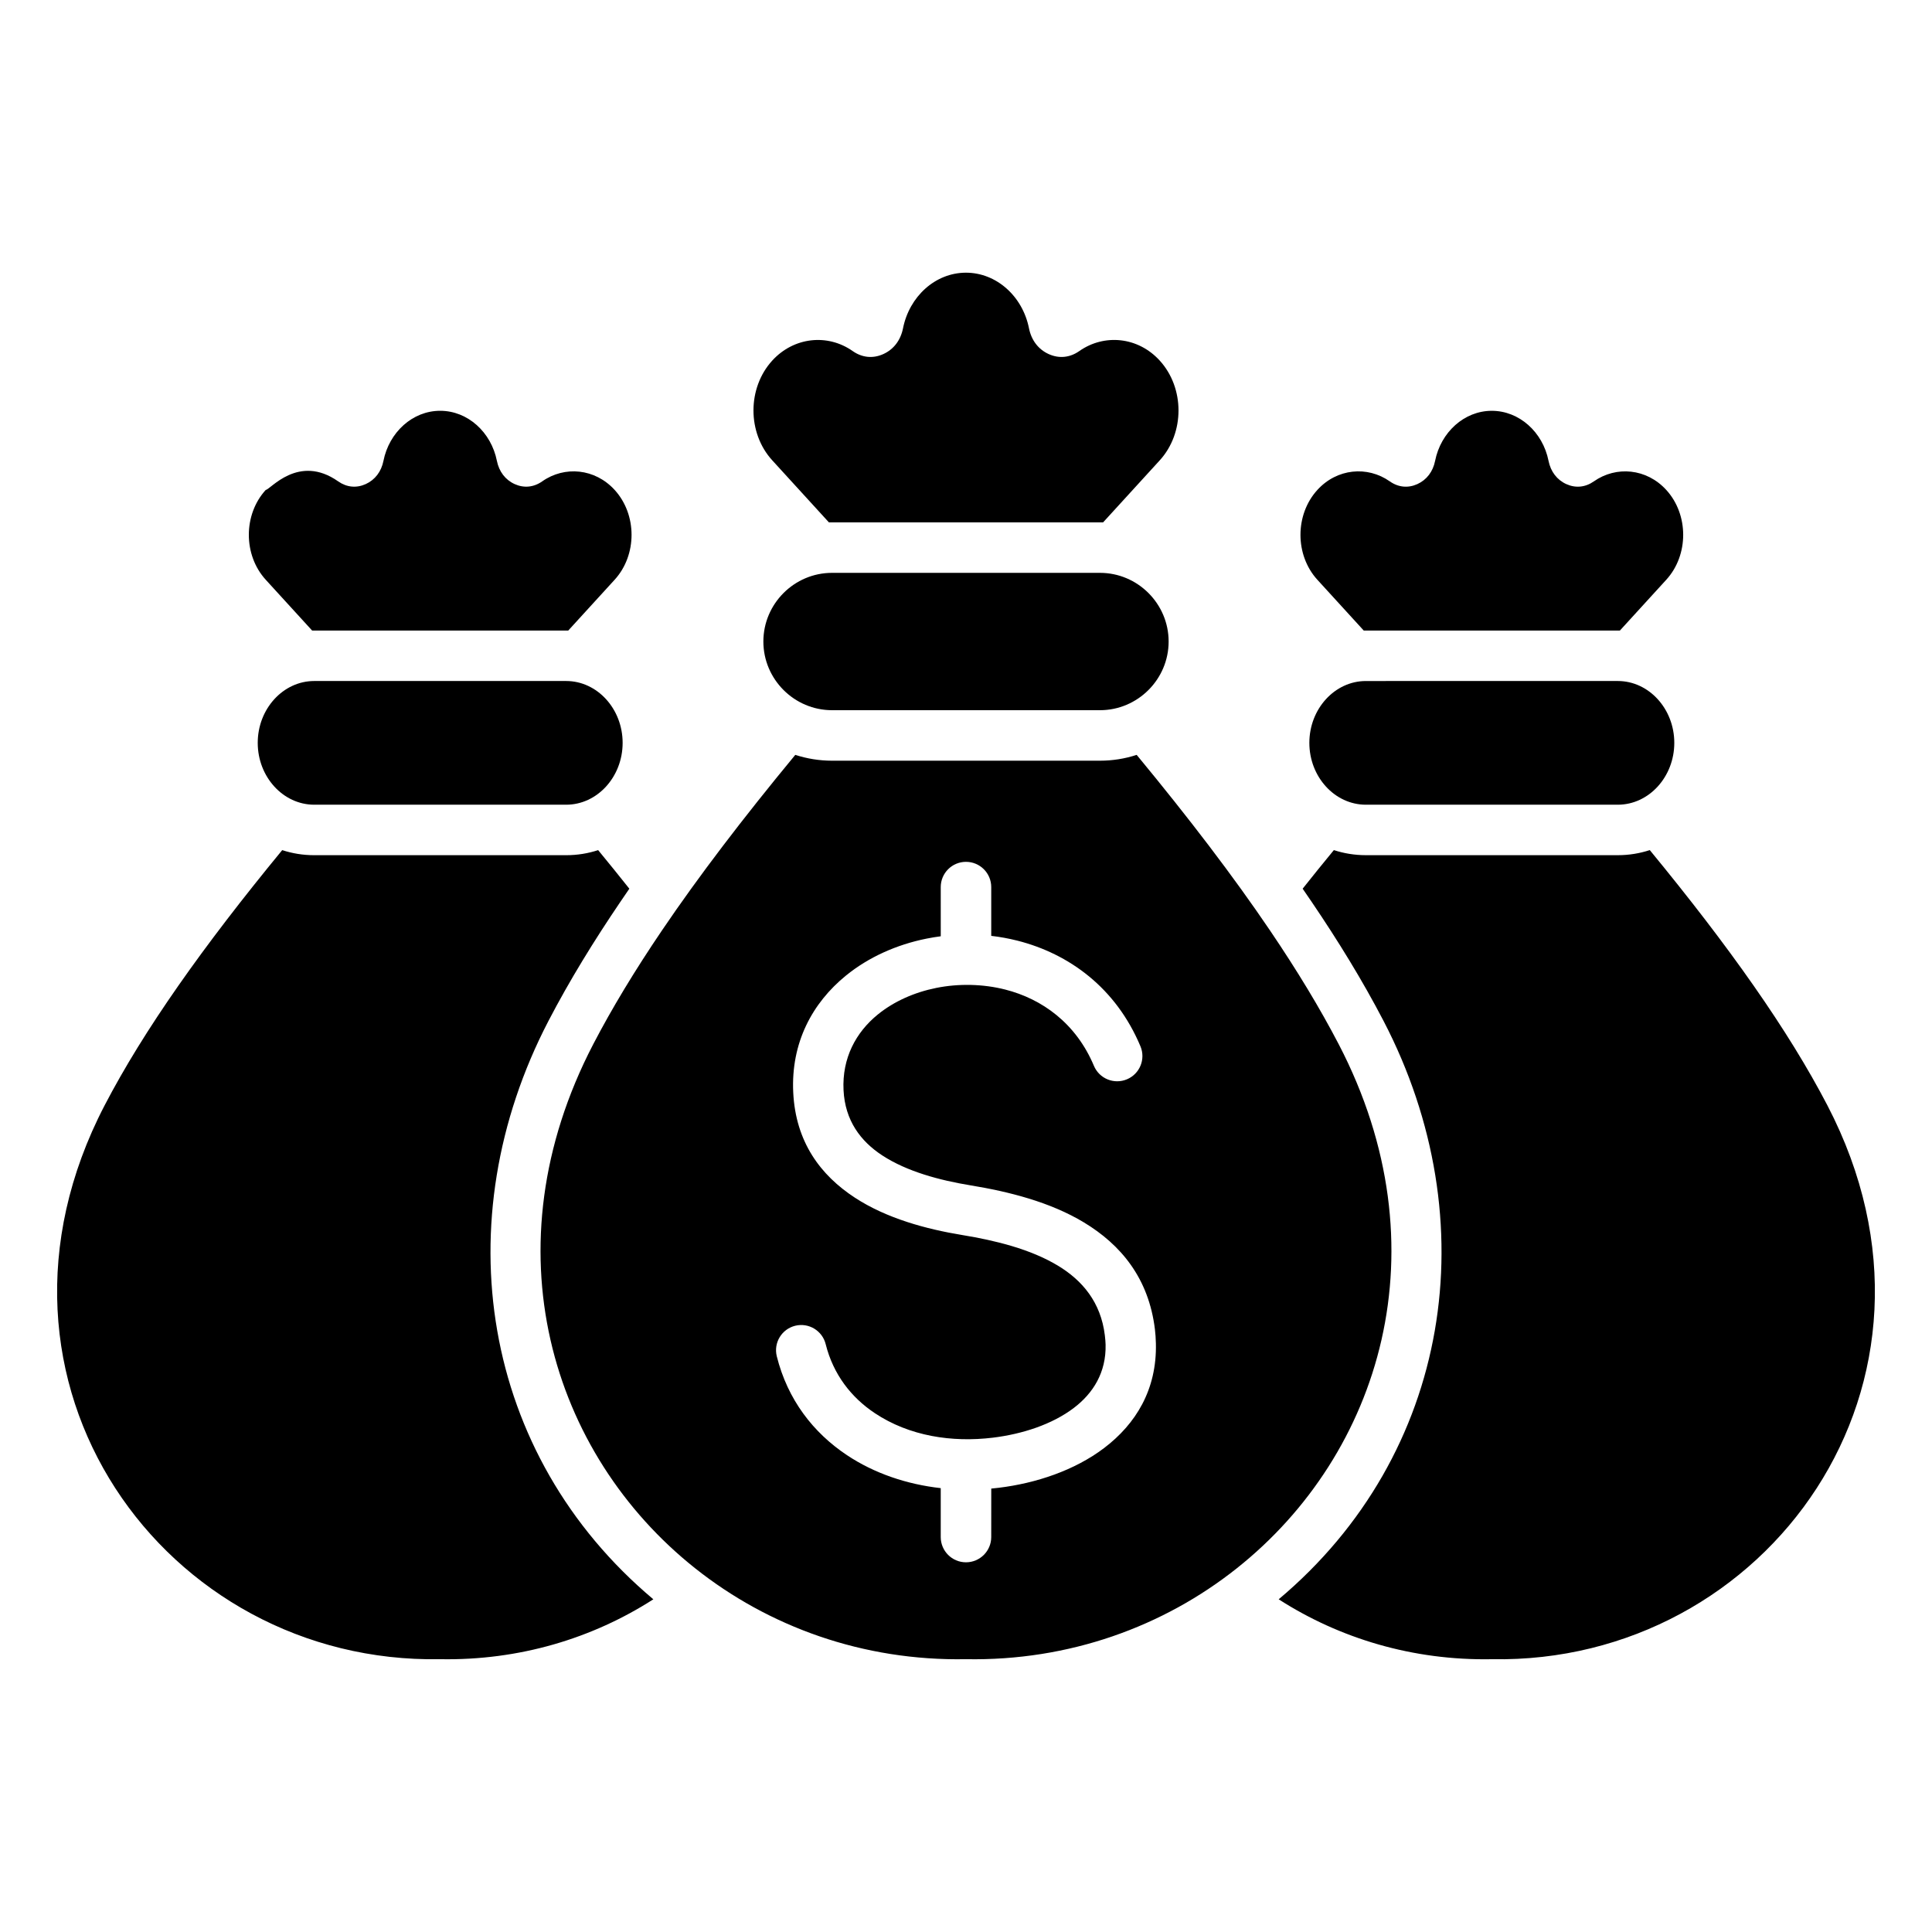
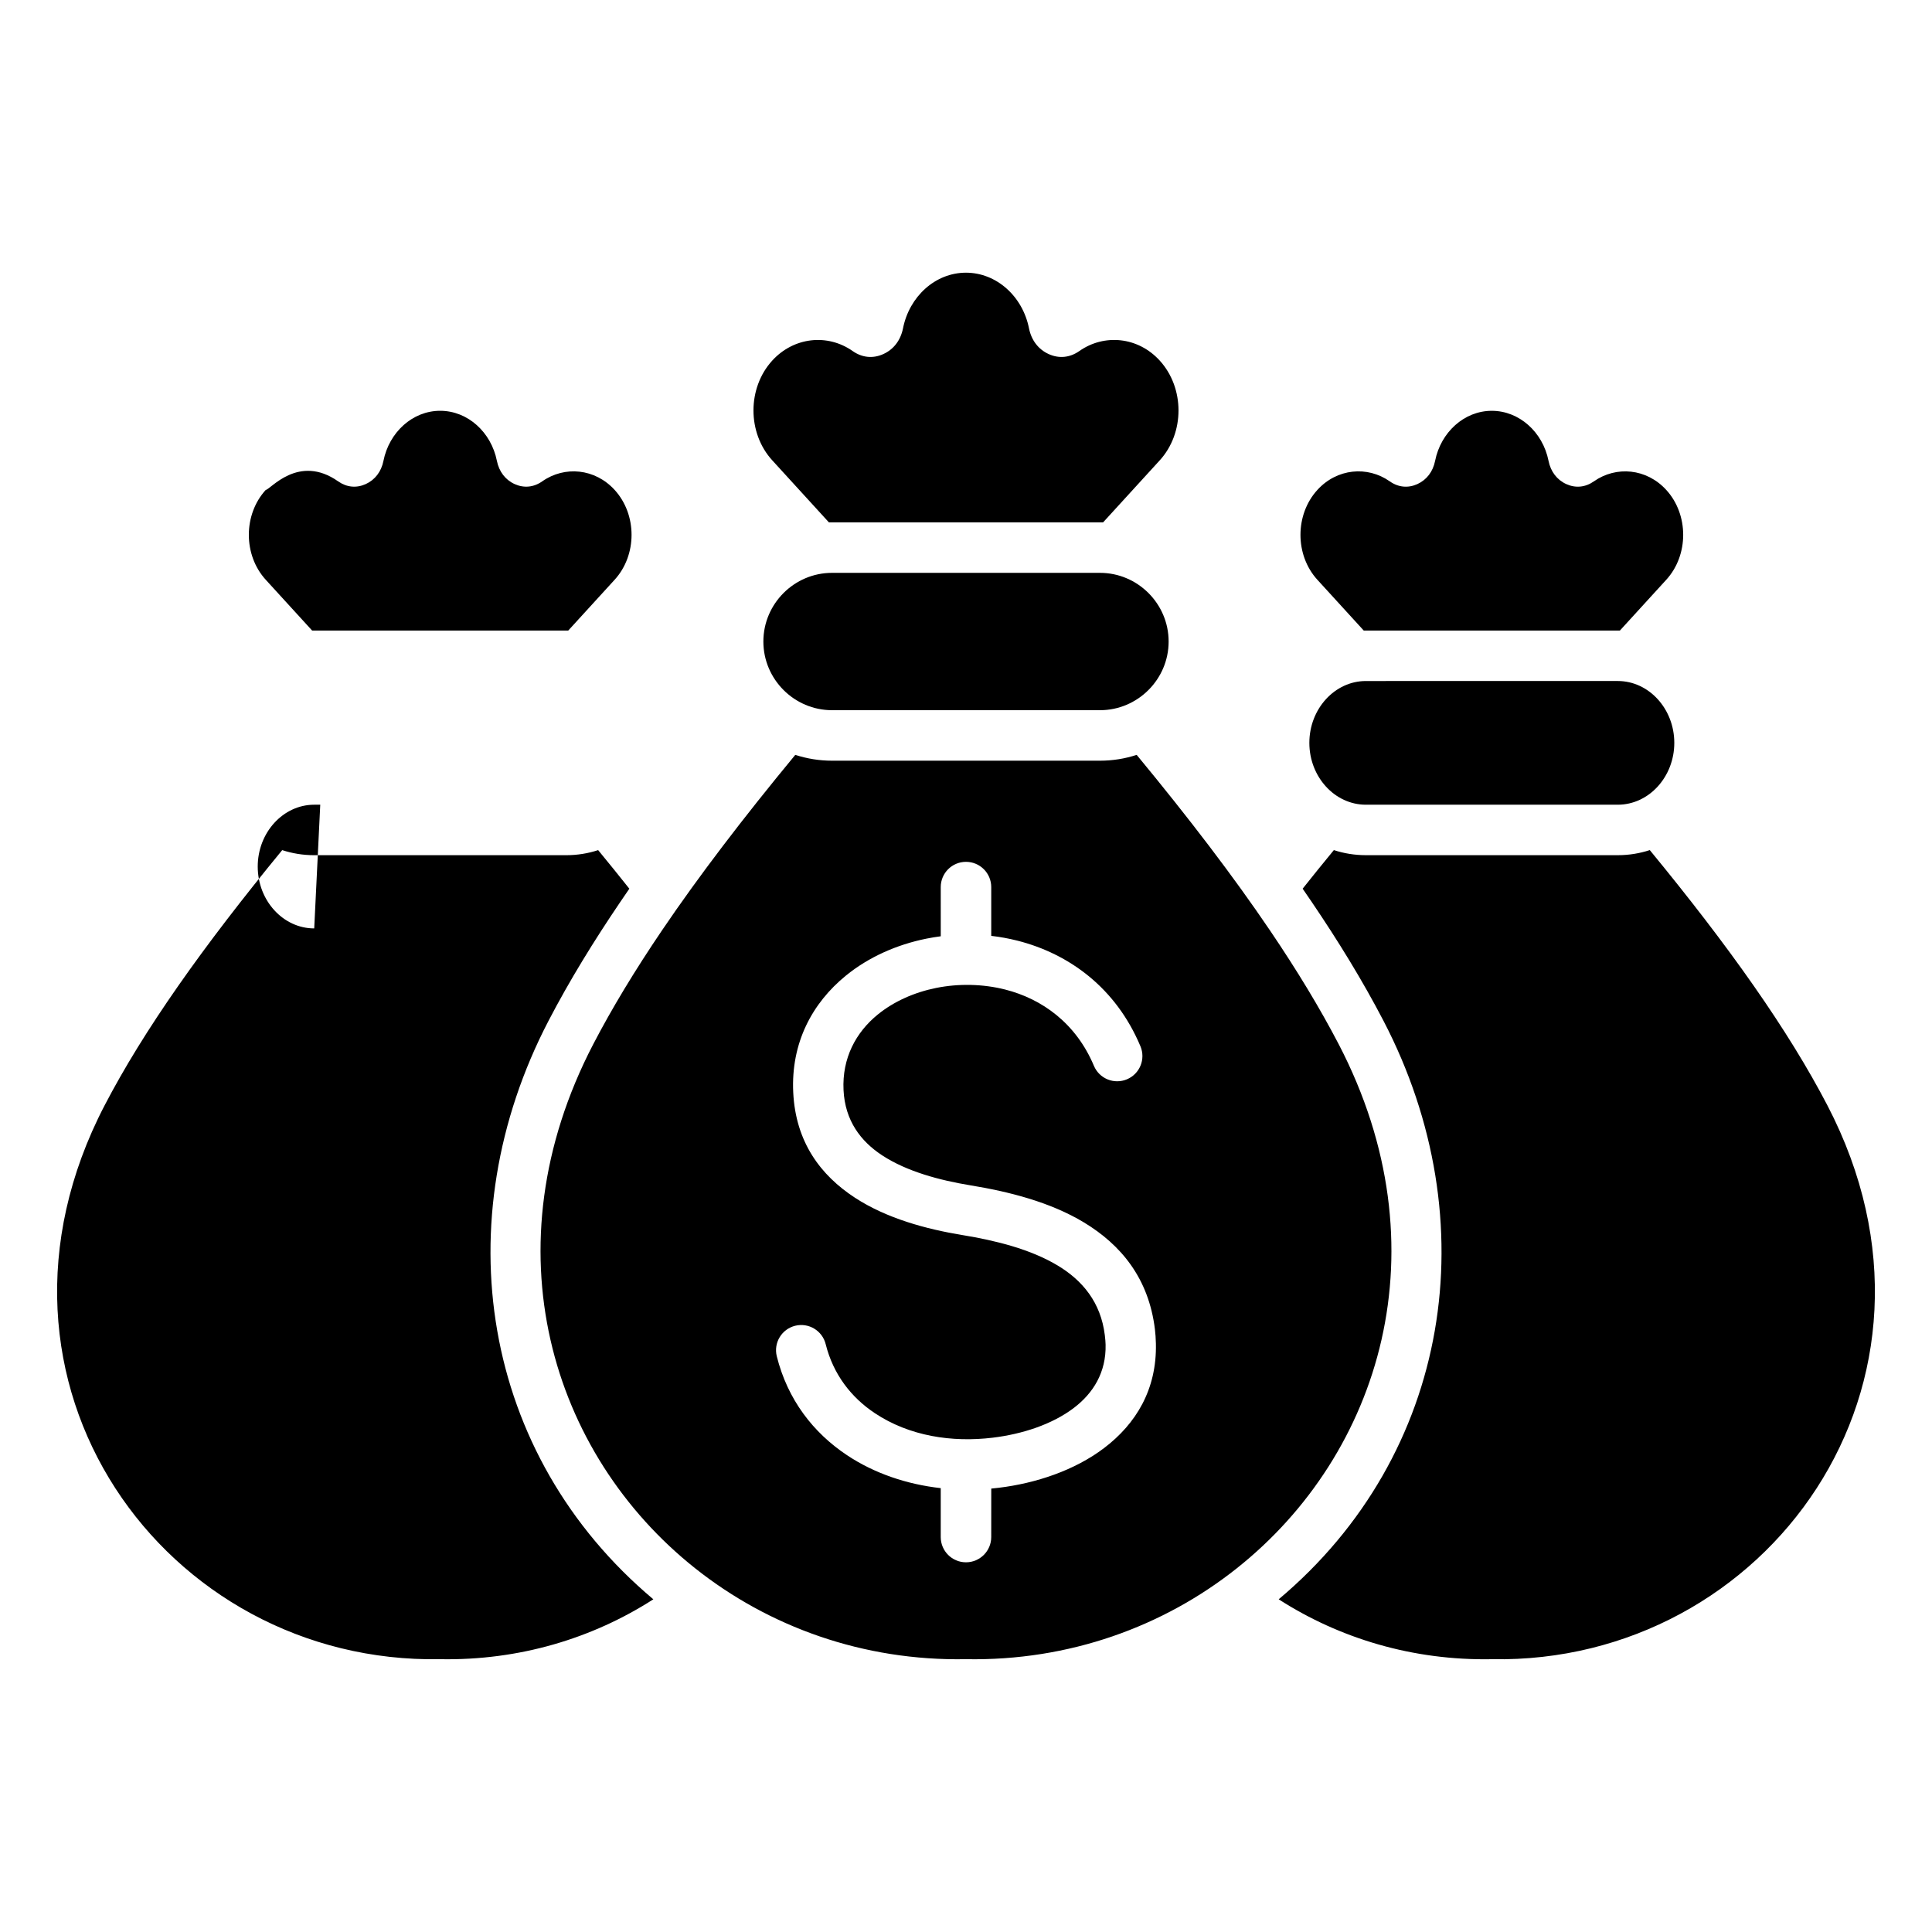
<svg xmlns="http://www.w3.org/2000/svg" fill="#000000" width="800px" height="800px" version="1.1" viewBox="144 144 512 512">
-   <path d="m364.5 332.21c-10.012 0-18.199-8.191-18.199-18.199 0-10.008 8.188-18.199 18.199-18.199h71c10.008 0 18.199 8.191 18.199 18.199 0 10.012-8.191 18.199-18.199 18.199zm-9.738 11.84c3.07 0.996 6.344 1.543 9.734 1.543h71c3.394 0 6.664-0.539 9.734-1.543 13.828 16.734 25.617 32.176 35.359 46.57 7.164 10.574 13.219 20.582 18.184 30.117 28.086 54.008 11.137 108.57-26.984 138.86-19.469 15.473-44.465 24.609-71.797 24.105-27.332 0.504-52.324-8.633-71.793-24.105-38.121-30.293-55.078-84.859-26.984-138.87 4.961-9.535 11.02-19.543 18.184-30.117 9.746-14.391 21.539-29.832 35.363-46.566zm58.844 49.23c-2.277-0.578-4.594-0.996-6.918-1.266v-12.926c0-3.695-2.996-6.691-6.691-6.691-3.695 0-6.691 2.996-6.691 6.691l0.004 13.035c-1.273 0.168-2.547 0.371-3.801 0.629-7.926 1.594-15.344 4.922-21.301 9.766-8.953 7.277-14.633 17.844-13.992 31 0.637 13.109 7.207 21.922 16.348 27.887 8.371 5.465 18.812 8.316 28.492 9.902 8.695 1.426 18.031 3.715 25.301 8.102 6.488 3.914 11.371 9.703 12.434 18.441 0.121 0.992 0.188 1.82 0.203 2.504 0.172 7.32-3.266 12.859-8.434 16.777-5.758 4.367-13.656 6.922-21.461 7.871-10.773 1.301-22.082-0.387-31.27-6.504-6.234-4.152-11.004-10.25-13.012-18.273-0.883-3.578-4.496-5.766-8.078-4.887-3.578 0.883-5.766 4.496-4.887 8.078 2.883 11.547 9.699 20.289 18.605 26.219 7.242 4.824 15.879 7.734 24.848 8.738v12.961c0 3.695 2.996 6.691 6.691 6.691 3.695 0 6.691-2.996 6.691-6.691l0.008-12.844c0.668-0.059 1.328-0.133 1.973-0.211 9.898-1.203 20.125-4.609 27.941-10.539 8.406-6.383 14-15.496 13.715-27.699-0.031-1.355-0.117-2.609-0.258-3.758-1.648-13.562-9.027-22.414-18.809-28.324-9.004-5.438-19.969-8.172-30.055-9.828-8.164-1.34-16.836-3.652-23.371-7.918-5.758-3.758-9.891-9.246-10.285-17.328-0.41-8.477 3.273-15.305 9.078-20.027 4.273-3.473 9.676-5.879 15.496-7.047 5.945-1.195 12.387-1.059 18.246 0.426 9.852 2.5 18.812 8.984 23.531 20.215 1.426 3.406 5.348 5.008 8.754 3.578 3.406-1.426 5.008-5.348 3.578-8.754-6.527-15.547-18.957-24.531-32.625-27.996zm83.875-23.988c-2.856 3.469-5.609 6.875-8.266 10.223 0.828 1.195 1.648 2.398 2.465 3.602 6.859 10.129 13.328 20.59 18.977 31.445 27.559 52.984 17.891 114.9-27.793 153.27 16.121 10.355 35.539 16.262 56.484 15.875 72.793 1.336 127.15-73.277 88.941-146.75-10.359-19.918-26.055-42.117-47.078-67.672-2.656 0.871-5.5 1.348-8.48 1.348h-66.773c-2.981-0.004-5.82-0.477-8.477-1.348zm-186.7 10.223c-2.656-3.348-5.41-6.754-8.266-10.223-2.656 0.871-5.5 1.344-8.477 1.344h-66.773c-2.981 0-5.82-0.473-8.477-1.344-21.023 25.559-36.719 47.758-47.078 67.672-38.211 73.469 16.145 148.08 88.945 146.74 20.949 0.383 40.363-5.519 56.488-15.871-45.688-38.367-55.355-100.29-27.797-153.27 5.648-10.859 12.117-21.316 18.977-31.445 0.809-1.203 1.633-2.402 2.457-3.598zm-81.91-22.258h65.172c8.23 0 14.961-7.375 14.961-16.391 0-9.016-6.734-16.391-14.961-16.391h-66.773c-8.23 0-14.969 7.375-14.969 16.391 0 9.016 6.738 16.391 14.969 16.391zm262.12-16.391c0 9.016 6.734 16.391 14.969 16.391h66.777c8.23 0 14.969-7.375 14.969-16.391 0-9.016-6.734-16.391-14.969-16.391h-55.105l-11.672 0.004c-8.23 0-14.969 7.371-14.969 16.387zm-126.49-58.441h71c0.277 0 0.555 0.004 0.828 0.012l15.004-16.43c6.644-7.273 6.644-19.176 0-26.457-5.762-6.312-14.711-7.148-21.316-2.508-2.5 1.754-5.363 2.035-8.102 0.793-2.738-1.242-4.586-3.656-5.223-6.832-1.707-8.559-8.684-14.738-16.695-14.738-8.156 0-15.02 6.34-16.688 14.738-0.637 3.176-2.481 5.594-5.223 6.832-2.738 1.242-5.609 0.961-8.109-0.793-6.723-4.723-15.664-3.68-21.316 2.508-6.644 7.273-6.644 19.176 0 26.449l15.004 16.43c0.281 0.004 0.559-0.004 0.836-0.004zm-57.621 15.219c5.984-6.551 5.984-17.266 0-23.816-5.191-5.684-13.246-6.438-19.195-2.258-2.246 1.578-4.828 1.832-7.301 0.715-2.465-1.125-4.129-3.297-4.703-6.156-1.508-7.562-7.688-13.266-15.031-13.266-7.336 0-13.52 5.703-15.031 13.266-0.57 2.859-2.234 5.031-4.695 6.156-2.473 1.117-5.047 0.867-7.301-0.715-10.555-7.414-18.039 2.258-19.195 2.258-5.977 6.551-5.977 17.27 0 23.816l12.289 13.457c0.184-0.004 0.367-0.004 0.551-0.004h66.777c0.184 0 0.367 0 0.547 0.004zm186.24-23.812c-5.977 6.551-5.977 17.27 0 23.816l12.289 13.457c0.184-0.004 0.367-0.004 0.551-0.004h66.777c0.184 0 0.367 0 0.547 0.004l12.289-13.457c5.984-6.551 5.984-17.266 0-23.816-5.191-5.684-13.246-6.438-19.191-2.258-2.25 1.578-4.828 1.832-7.301 0.715-2.465-1.125-4.129-3.297-4.703-6.156-1.539-7.703-7.824-13.266-15.031-13.266-7.336 0-13.52 5.703-15.031 13.266-0.57 2.859-2.234 5.031-4.695 6.156-2.473 1.117-5.055 0.867-7.301-0.715-5.953-4.184-14.012-3.434-19.199 2.258z" fill-rule="evenodd" />
+   <path d="m364.5 332.21c-10.012 0-18.199-8.191-18.199-18.199 0-10.008 8.188-18.199 18.199-18.199h71c10.008 0 18.199 8.191 18.199 18.199 0 10.012-8.191 18.199-18.199 18.199zm-9.738 11.84c3.07 0.996 6.344 1.543 9.734 1.543h71c3.394 0 6.664-0.539 9.734-1.543 13.828 16.734 25.617 32.176 35.359 46.57 7.164 10.574 13.219 20.582 18.184 30.117 28.086 54.008 11.137 108.57-26.984 138.86-19.469 15.473-44.465 24.609-71.797 24.105-27.332 0.504-52.324-8.633-71.793-24.105-38.121-30.293-55.078-84.859-26.984-138.87 4.961-9.535 11.02-19.543 18.184-30.117 9.746-14.391 21.539-29.832 35.363-46.566zm58.844 49.23c-2.277-0.578-4.594-0.996-6.918-1.266v-12.926c0-3.695-2.996-6.691-6.691-6.691-3.695 0-6.691 2.996-6.691 6.691l0.004 13.035c-1.273 0.168-2.547 0.371-3.801 0.629-7.926 1.594-15.344 4.922-21.301 9.766-8.953 7.277-14.633 17.844-13.992 31 0.637 13.109 7.207 21.922 16.348 27.887 8.371 5.465 18.812 8.316 28.492 9.902 8.695 1.426 18.031 3.715 25.301 8.102 6.488 3.914 11.371 9.703 12.434 18.441 0.121 0.992 0.188 1.82 0.203 2.504 0.172 7.32-3.266 12.859-8.434 16.777-5.758 4.367-13.656 6.922-21.461 7.871-10.773 1.301-22.082-0.387-31.27-6.504-6.234-4.152-11.004-10.25-13.012-18.273-0.883-3.578-4.496-5.766-8.078-4.887-3.578 0.883-5.766 4.496-4.887 8.078 2.883 11.547 9.699 20.289 18.605 26.219 7.242 4.824 15.879 7.734 24.848 8.738v12.961c0 3.695 2.996 6.691 6.691 6.691 3.695 0 6.691-2.996 6.691-6.691l0.008-12.844c0.668-0.059 1.328-0.133 1.973-0.211 9.898-1.203 20.125-4.609 27.941-10.539 8.406-6.383 14-15.496 13.715-27.699-0.031-1.355-0.117-2.609-0.258-3.758-1.648-13.562-9.027-22.414-18.809-28.324-9.004-5.438-19.969-8.172-30.055-9.828-8.164-1.34-16.836-3.652-23.371-7.918-5.758-3.758-9.891-9.246-10.285-17.328-0.41-8.477 3.273-15.305 9.078-20.027 4.273-3.473 9.676-5.879 15.496-7.047 5.945-1.195 12.387-1.059 18.246 0.426 9.852 2.5 18.812 8.984 23.531 20.215 1.426 3.406 5.348 5.008 8.754 3.578 3.406-1.426 5.008-5.348 3.578-8.754-6.527-15.547-18.957-24.531-32.625-27.996zm83.875-23.988c-2.856 3.469-5.609 6.875-8.266 10.223 0.828 1.195 1.648 2.398 2.465 3.602 6.859 10.129 13.328 20.59 18.977 31.445 27.559 52.984 17.891 114.9-27.793 153.27 16.121 10.355 35.539 16.262 56.484 15.875 72.793 1.336 127.15-73.277 88.941-146.75-10.359-19.918-26.055-42.117-47.078-67.672-2.656 0.871-5.5 1.348-8.48 1.348h-66.773c-2.981-0.004-5.82-0.477-8.477-1.348zm-186.7 10.223c-2.656-3.348-5.41-6.754-8.266-10.223-2.656 0.871-5.5 1.344-8.477 1.344h-66.773c-2.981 0-5.82-0.473-8.477-1.344-21.023 25.559-36.719 47.758-47.078 67.672-38.211 73.469 16.145 148.08 88.945 146.74 20.949 0.383 40.363-5.519 56.488-15.871-45.688-38.367-55.355-100.29-27.797-153.27 5.648-10.859 12.117-21.316 18.977-31.445 0.809-1.203 1.633-2.402 2.457-3.598zm-81.91-22.258h65.172h-66.773c-8.23 0-14.969 7.375-14.969 16.391 0 9.016 6.738 16.391 14.969 16.391zm262.12-16.391c0 9.016 6.734 16.391 14.969 16.391h66.777c8.23 0 14.969-7.375 14.969-16.391 0-9.016-6.734-16.391-14.969-16.391h-55.105l-11.672 0.004c-8.23 0-14.969 7.371-14.969 16.387zm-126.49-58.441h71c0.277 0 0.555 0.004 0.828 0.012l15.004-16.43c6.644-7.273 6.644-19.176 0-26.457-5.762-6.312-14.711-7.148-21.316-2.508-2.5 1.754-5.363 2.035-8.102 0.793-2.738-1.242-4.586-3.656-5.223-6.832-1.707-8.559-8.684-14.738-16.695-14.738-8.156 0-15.02 6.34-16.688 14.738-0.637 3.176-2.481 5.594-5.223 6.832-2.738 1.242-5.609 0.961-8.109-0.793-6.723-4.723-15.664-3.68-21.316 2.508-6.644 7.273-6.644 19.176 0 26.449l15.004 16.43c0.281 0.004 0.559-0.004 0.836-0.004zm-57.621 15.219c5.984-6.551 5.984-17.266 0-23.816-5.191-5.684-13.246-6.438-19.195-2.258-2.246 1.578-4.828 1.832-7.301 0.715-2.465-1.125-4.129-3.297-4.703-6.156-1.508-7.562-7.688-13.266-15.031-13.266-7.336 0-13.52 5.703-15.031 13.266-0.57 2.859-2.234 5.031-4.695 6.156-2.473 1.117-5.047 0.867-7.301-0.715-10.555-7.414-18.039 2.258-19.195 2.258-5.977 6.551-5.977 17.27 0 23.816l12.289 13.457c0.184-0.004 0.367-0.004 0.551-0.004h66.777c0.184 0 0.367 0 0.547 0.004zm186.24-23.812c-5.977 6.551-5.977 17.27 0 23.816l12.289 13.457c0.184-0.004 0.367-0.004 0.551-0.004h66.777c0.184 0 0.367 0 0.547 0.004l12.289-13.457c5.984-6.551 5.984-17.266 0-23.816-5.191-5.684-13.246-6.438-19.191-2.258-2.25 1.578-4.828 1.832-7.301 0.715-2.465-1.125-4.129-3.297-4.703-6.156-1.539-7.703-7.824-13.266-15.031-13.266-7.336 0-13.52 5.703-15.031 13.266-0.57 2.859-2.234 5.031-4.695 6.156-2.473 1.117-5.055 0.867-7.301-0.715-5.953-4.184-14.012-3.434-19.199 2.258z" fill-rule="evenodd" />
</svg>